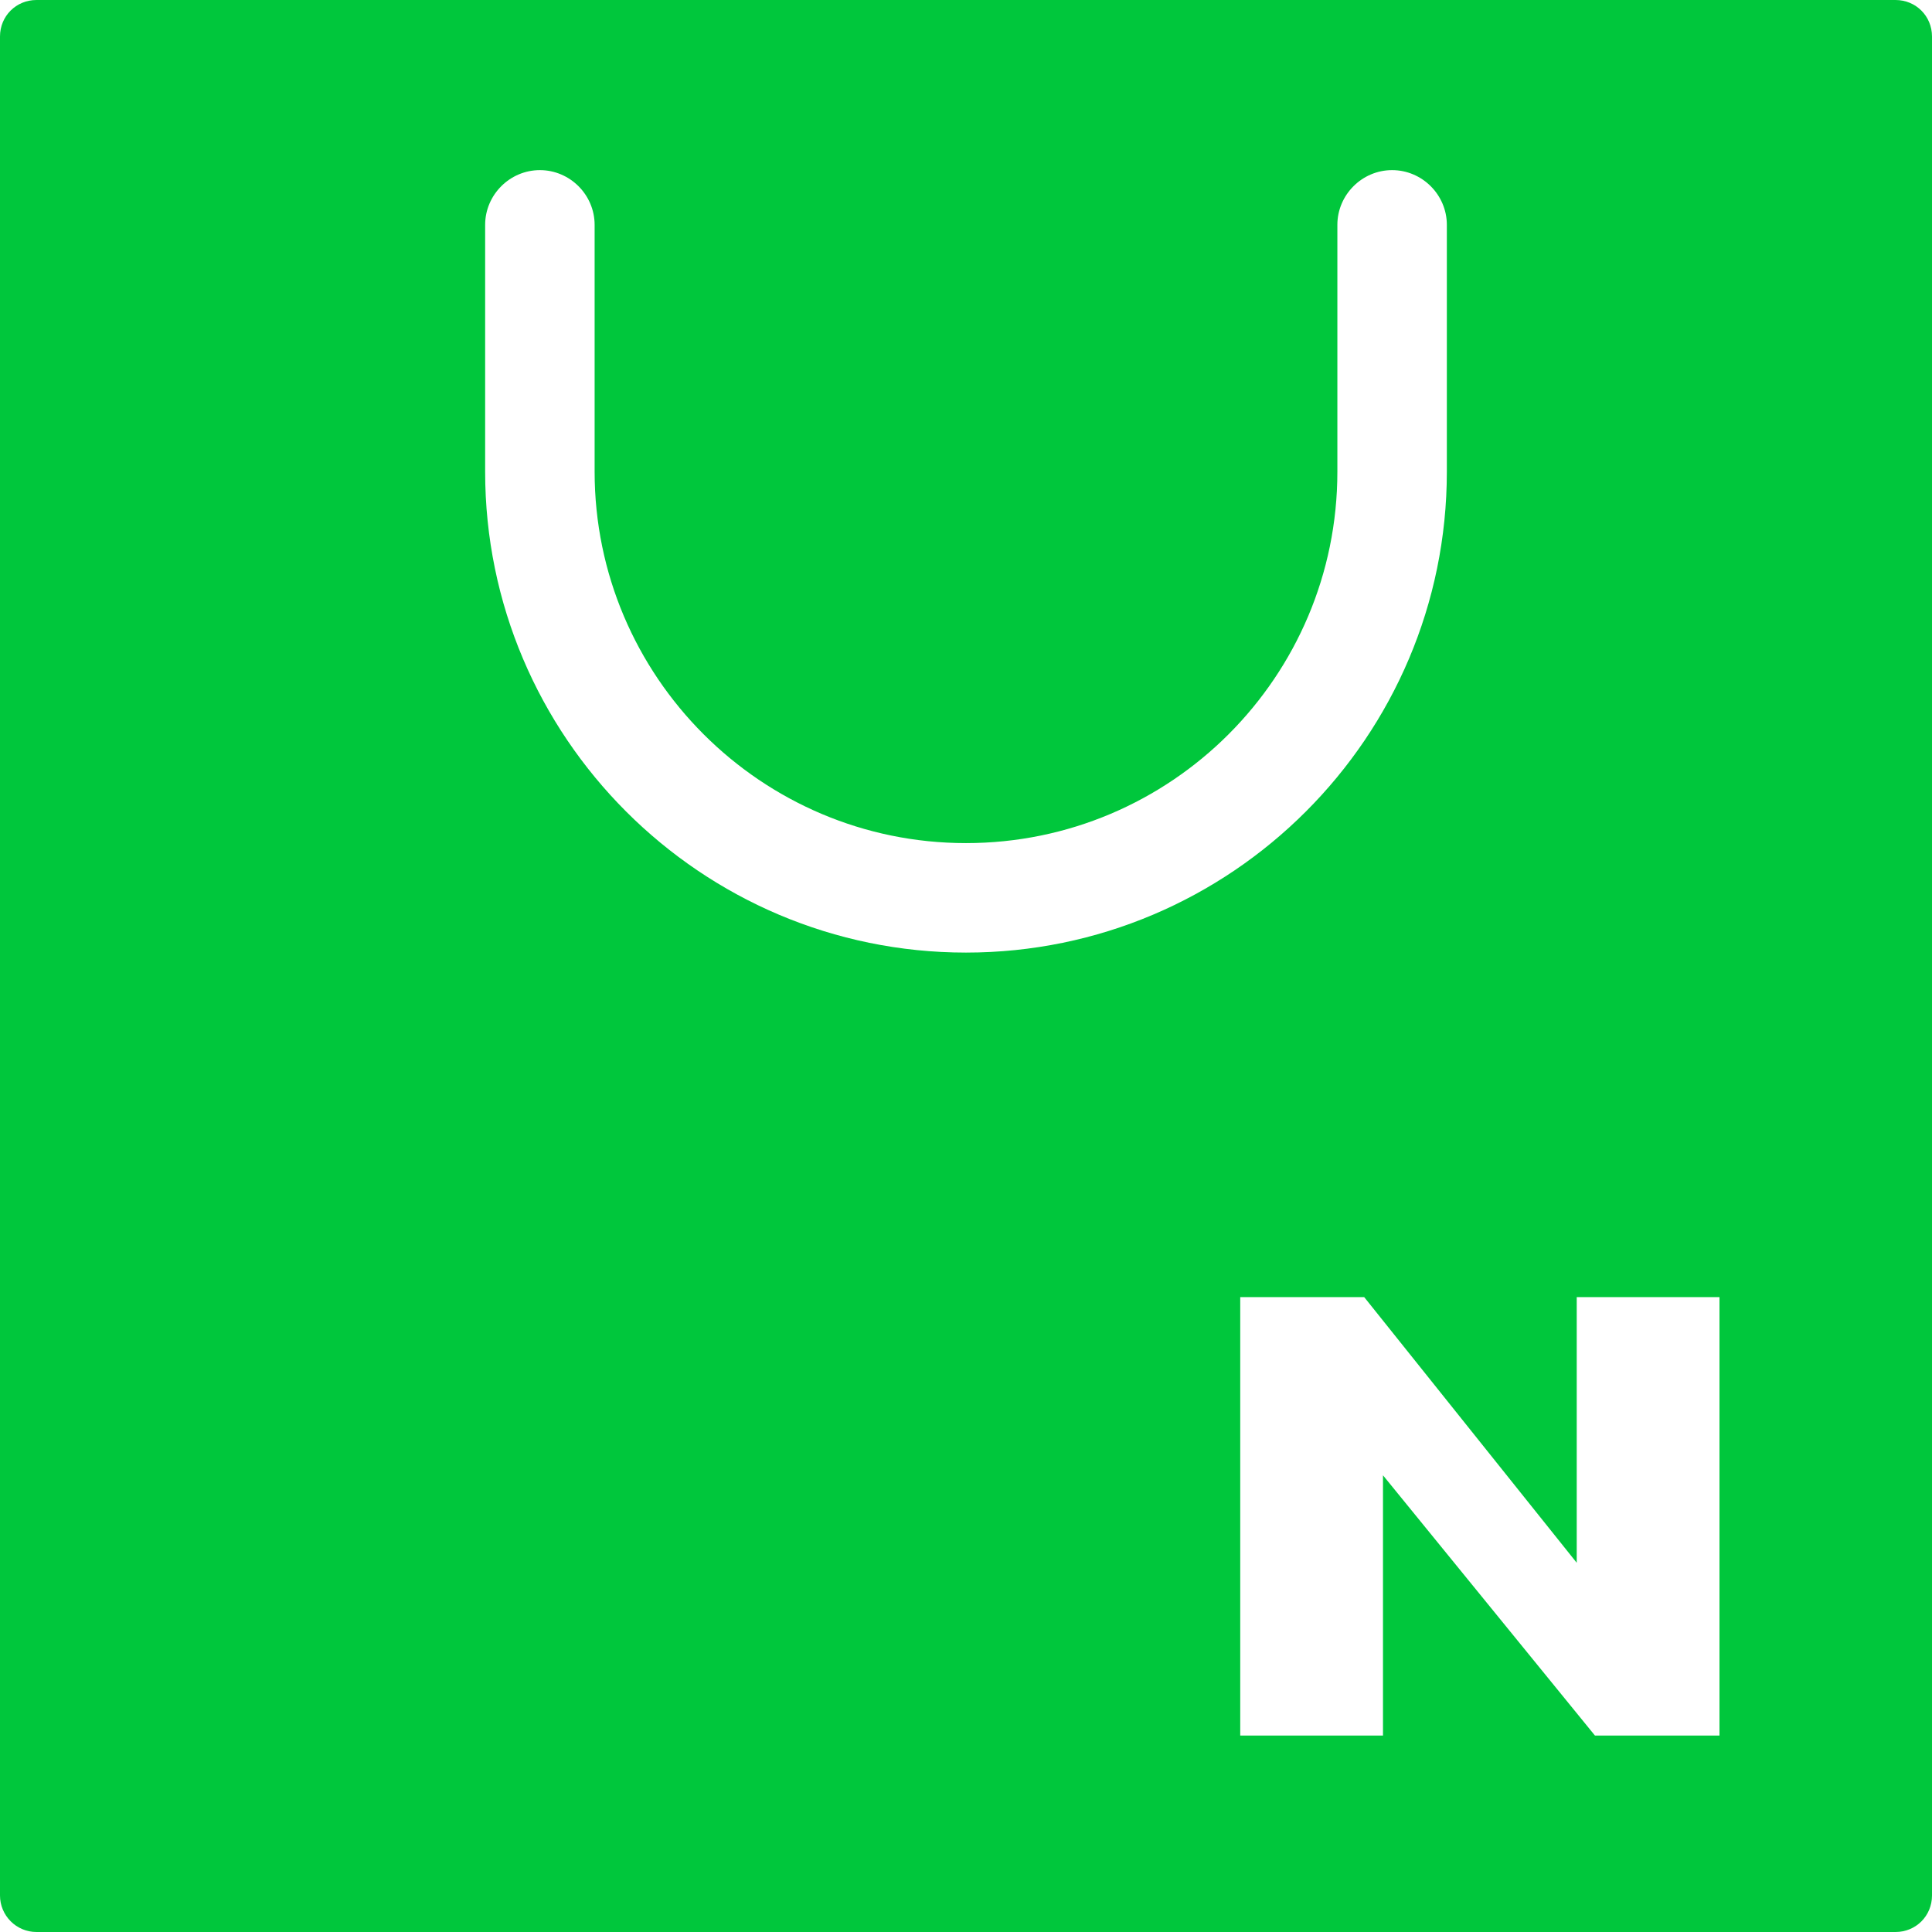
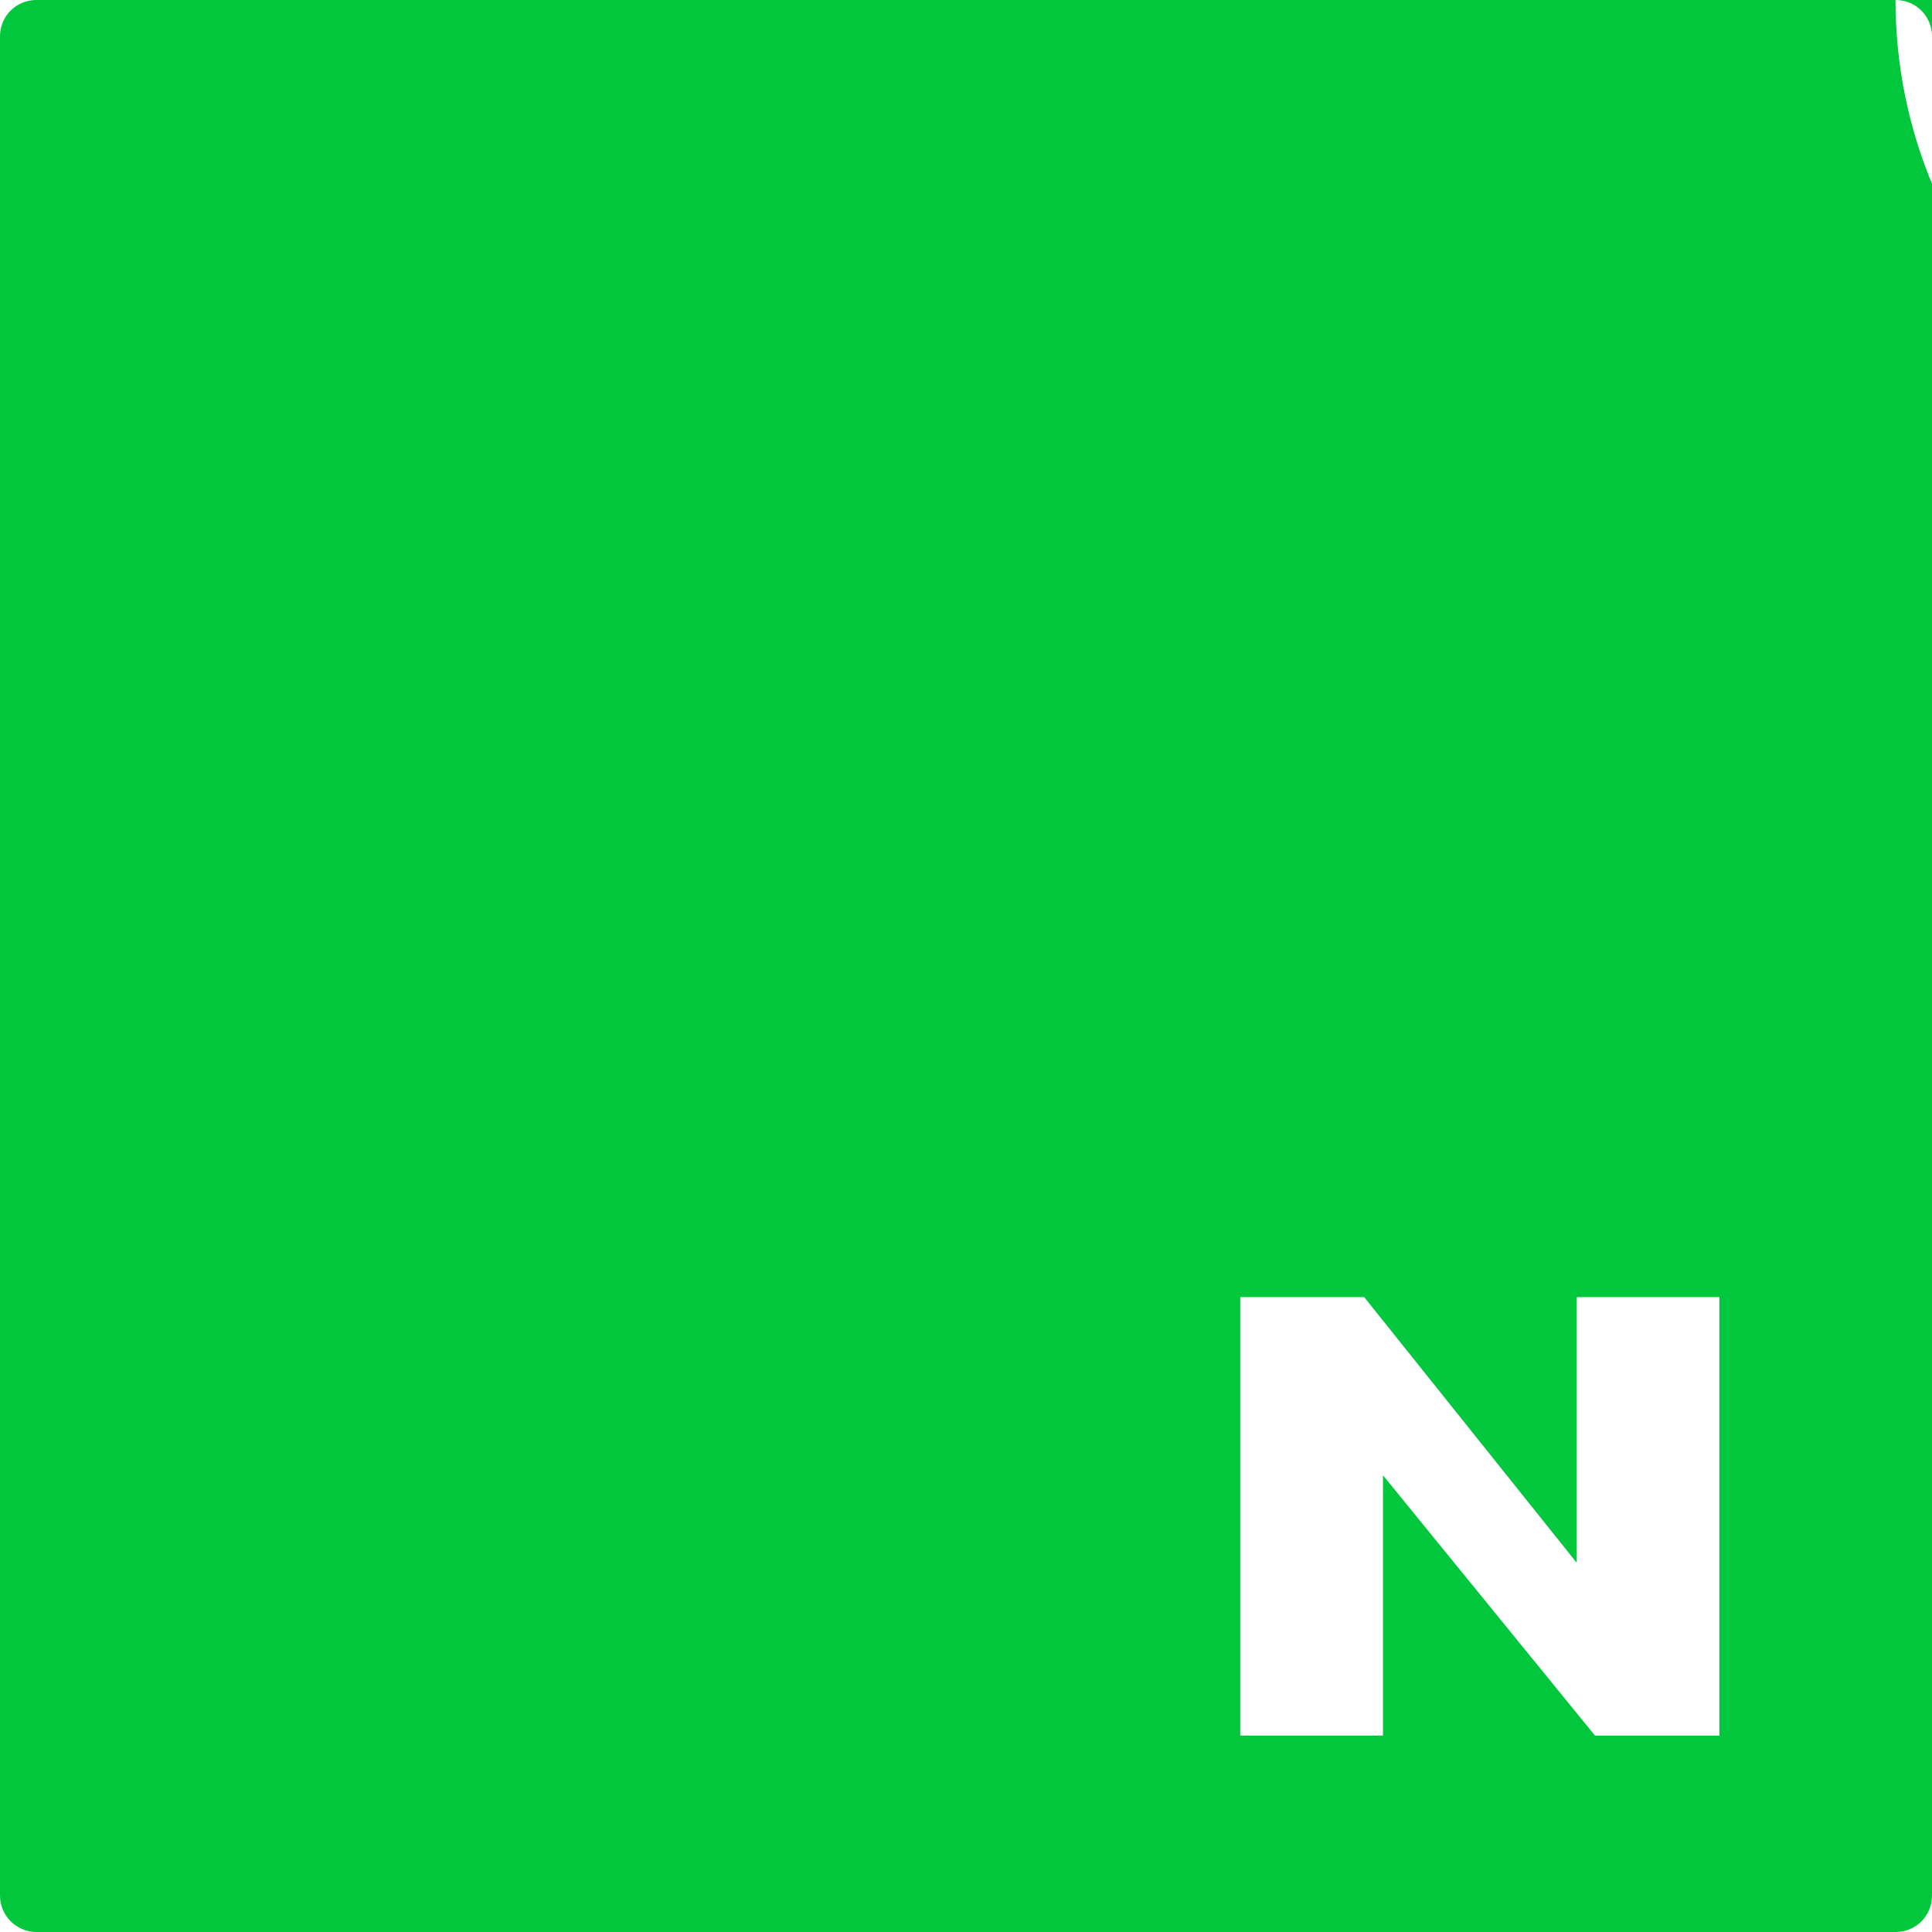
<svg xmlns="http://www.w3.org/2000/svg" id="_레이어_1" width="36" height="36" version="1.1" viewBox="0 0 36 36">
-   <path d="M35.32,0H.68c-.38,0-.68.3-.68.68v34.64c0,.37.3.68.68.68h34.64c.38,0,.68-.3.68-.68V.68c0-.38-.3-.68-.68-.68ZM9.04,8.79v-4.6c0-.56.46-1.02,1.02-1.02s1.02.46,1.02,1.02v4.6c0,3.81,3.1,6.92,6.92,6.92s6.92-3.1,6.92-6.92v-4.6c0-.56.46-1.02,1.02-1.02s1.02.46,1.02,1.02v4.6c0,4.94-4.02,8.96-8.96,8.96s-8.96-4.02-8.96-8.96ZM32.03,32.34h-2.31l-3.95-4.85v4.85h-2.66v-8.17h2.31l3.96,4.95v-4.95h2.66v8.17Z" fill="#00c73c" />
+   <path d="M35.32,0H.68c-.38,0-.68.3-.68.68v34.64c0,.37.3.68.68.68h34.64c.38,0,.68-.3.68-.68V.68c0-.38-.3-.68-.68-.68Zv-4.6c0-.56.46-1.02,1.02-1.02s1.02.46,1.02,1.02v4.6c0,3.81,3.1,6.92,6.92,6.92s6.92-3.1,6.92-6.92v-4.6c0-.56.46-1.02,1.02-1.02s1.02.46,1.02,1.02v4.6c0,4.94-4.02,8.96-8.96,8.96s-8.96-4.02-8.96-8.96ZM32.03,32.34h-2.31l-3.95-4.85v4.85h-2.66v-8.17h2.31l3.96,4.95v-4.95h2.66v8.17Z" fill="#00c73c" />
</svg>